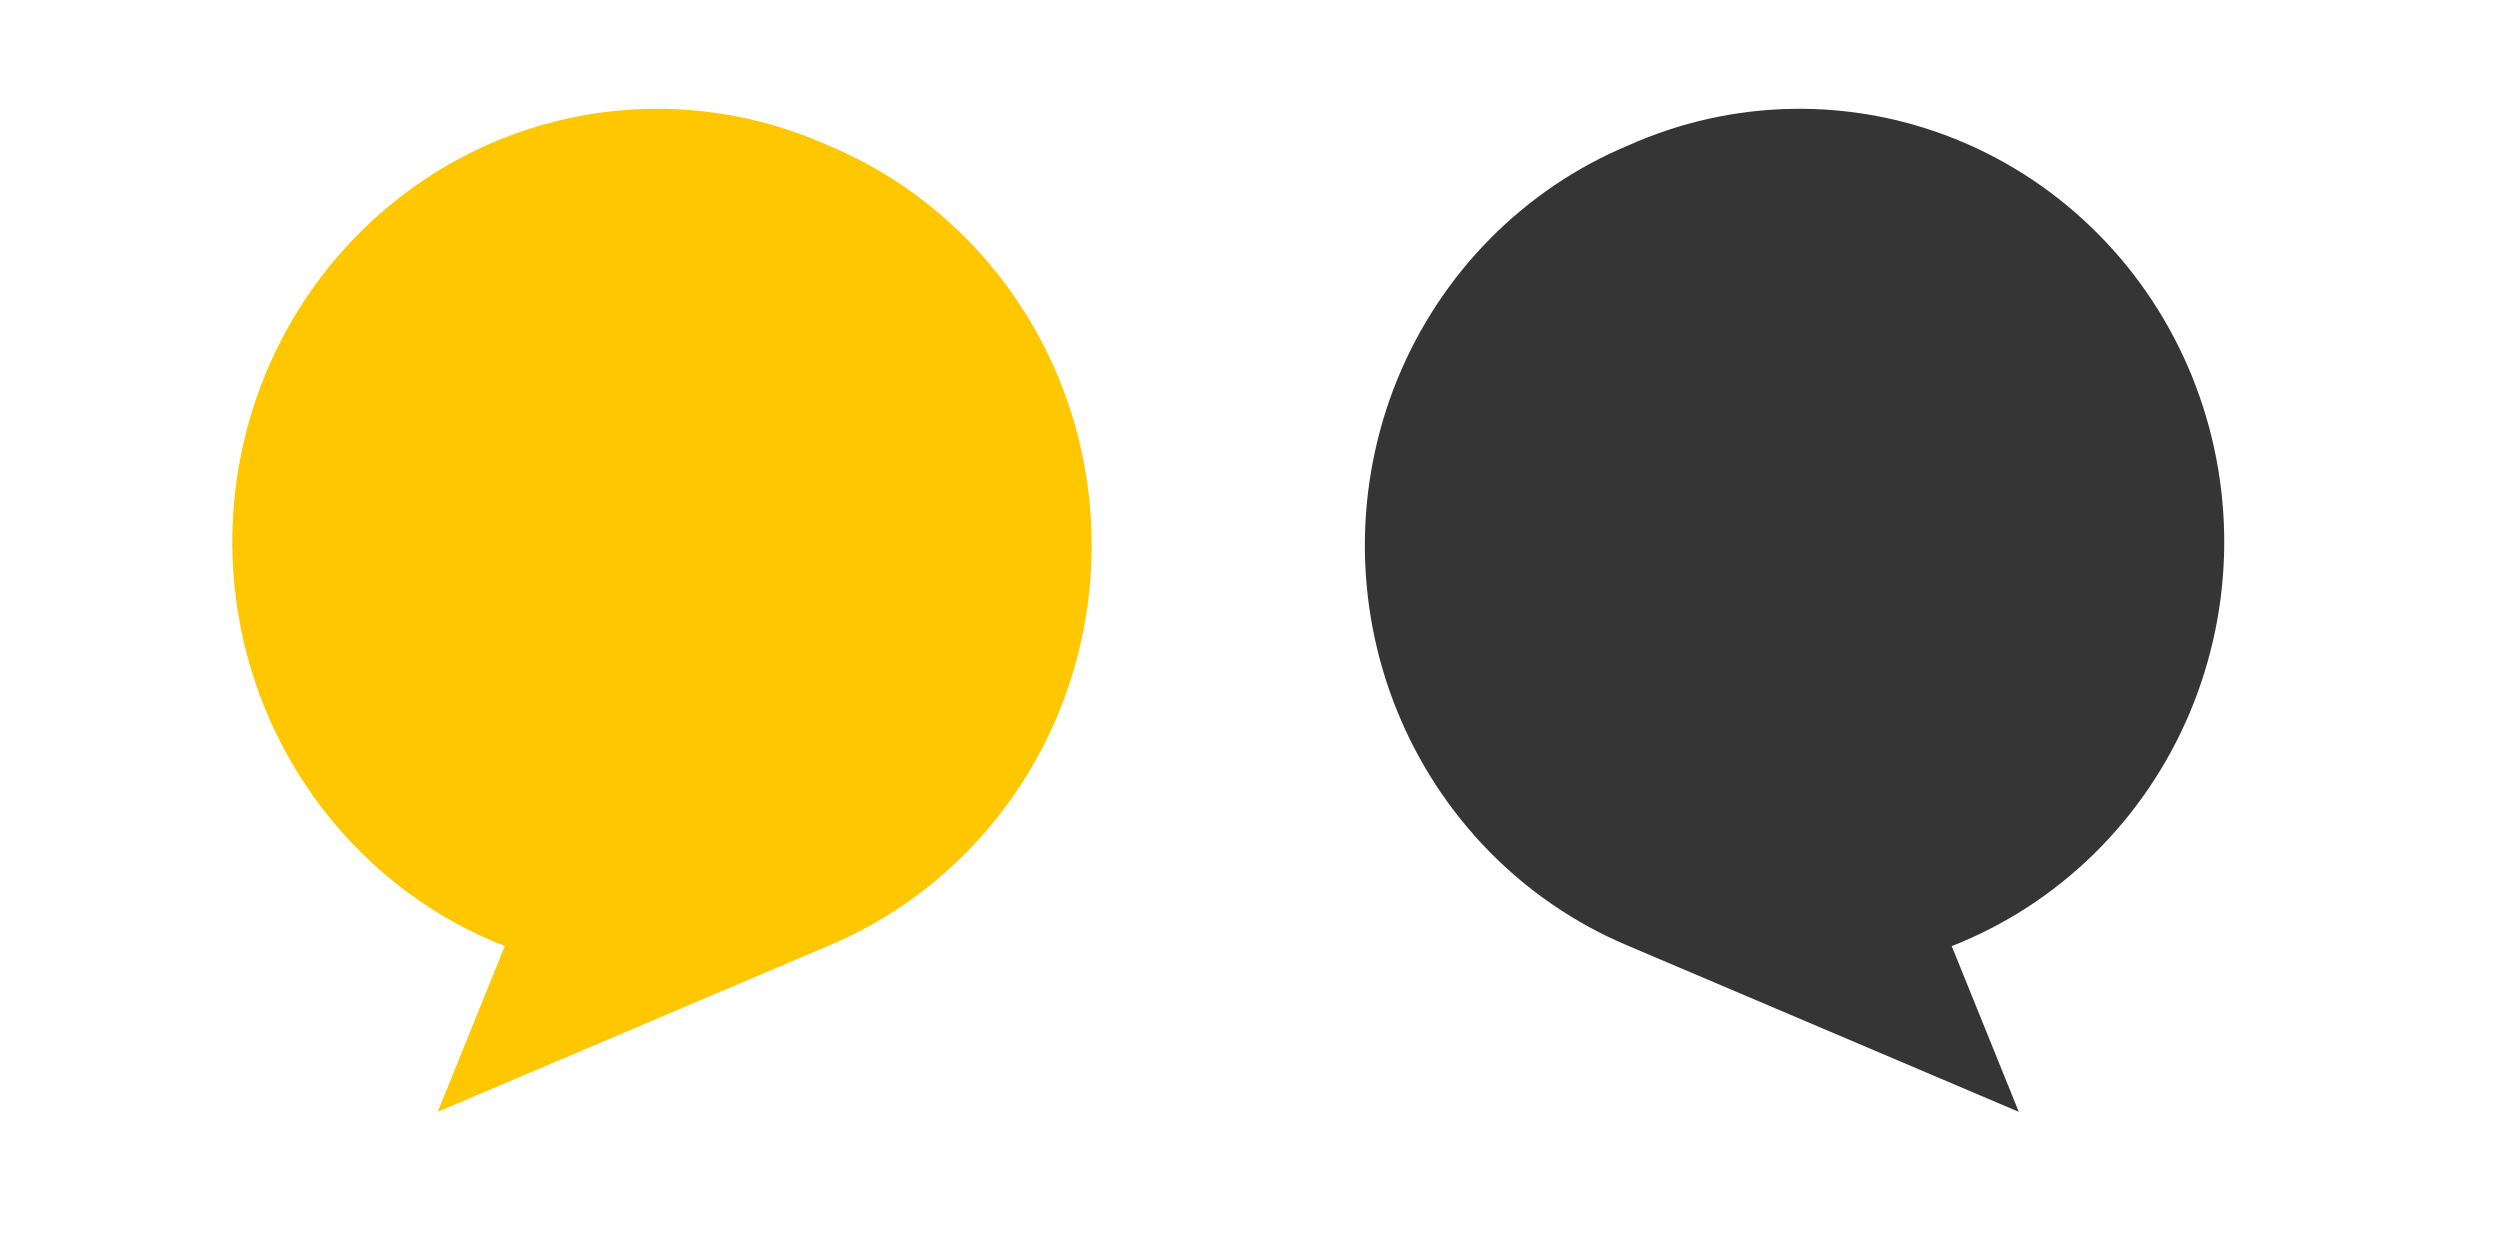
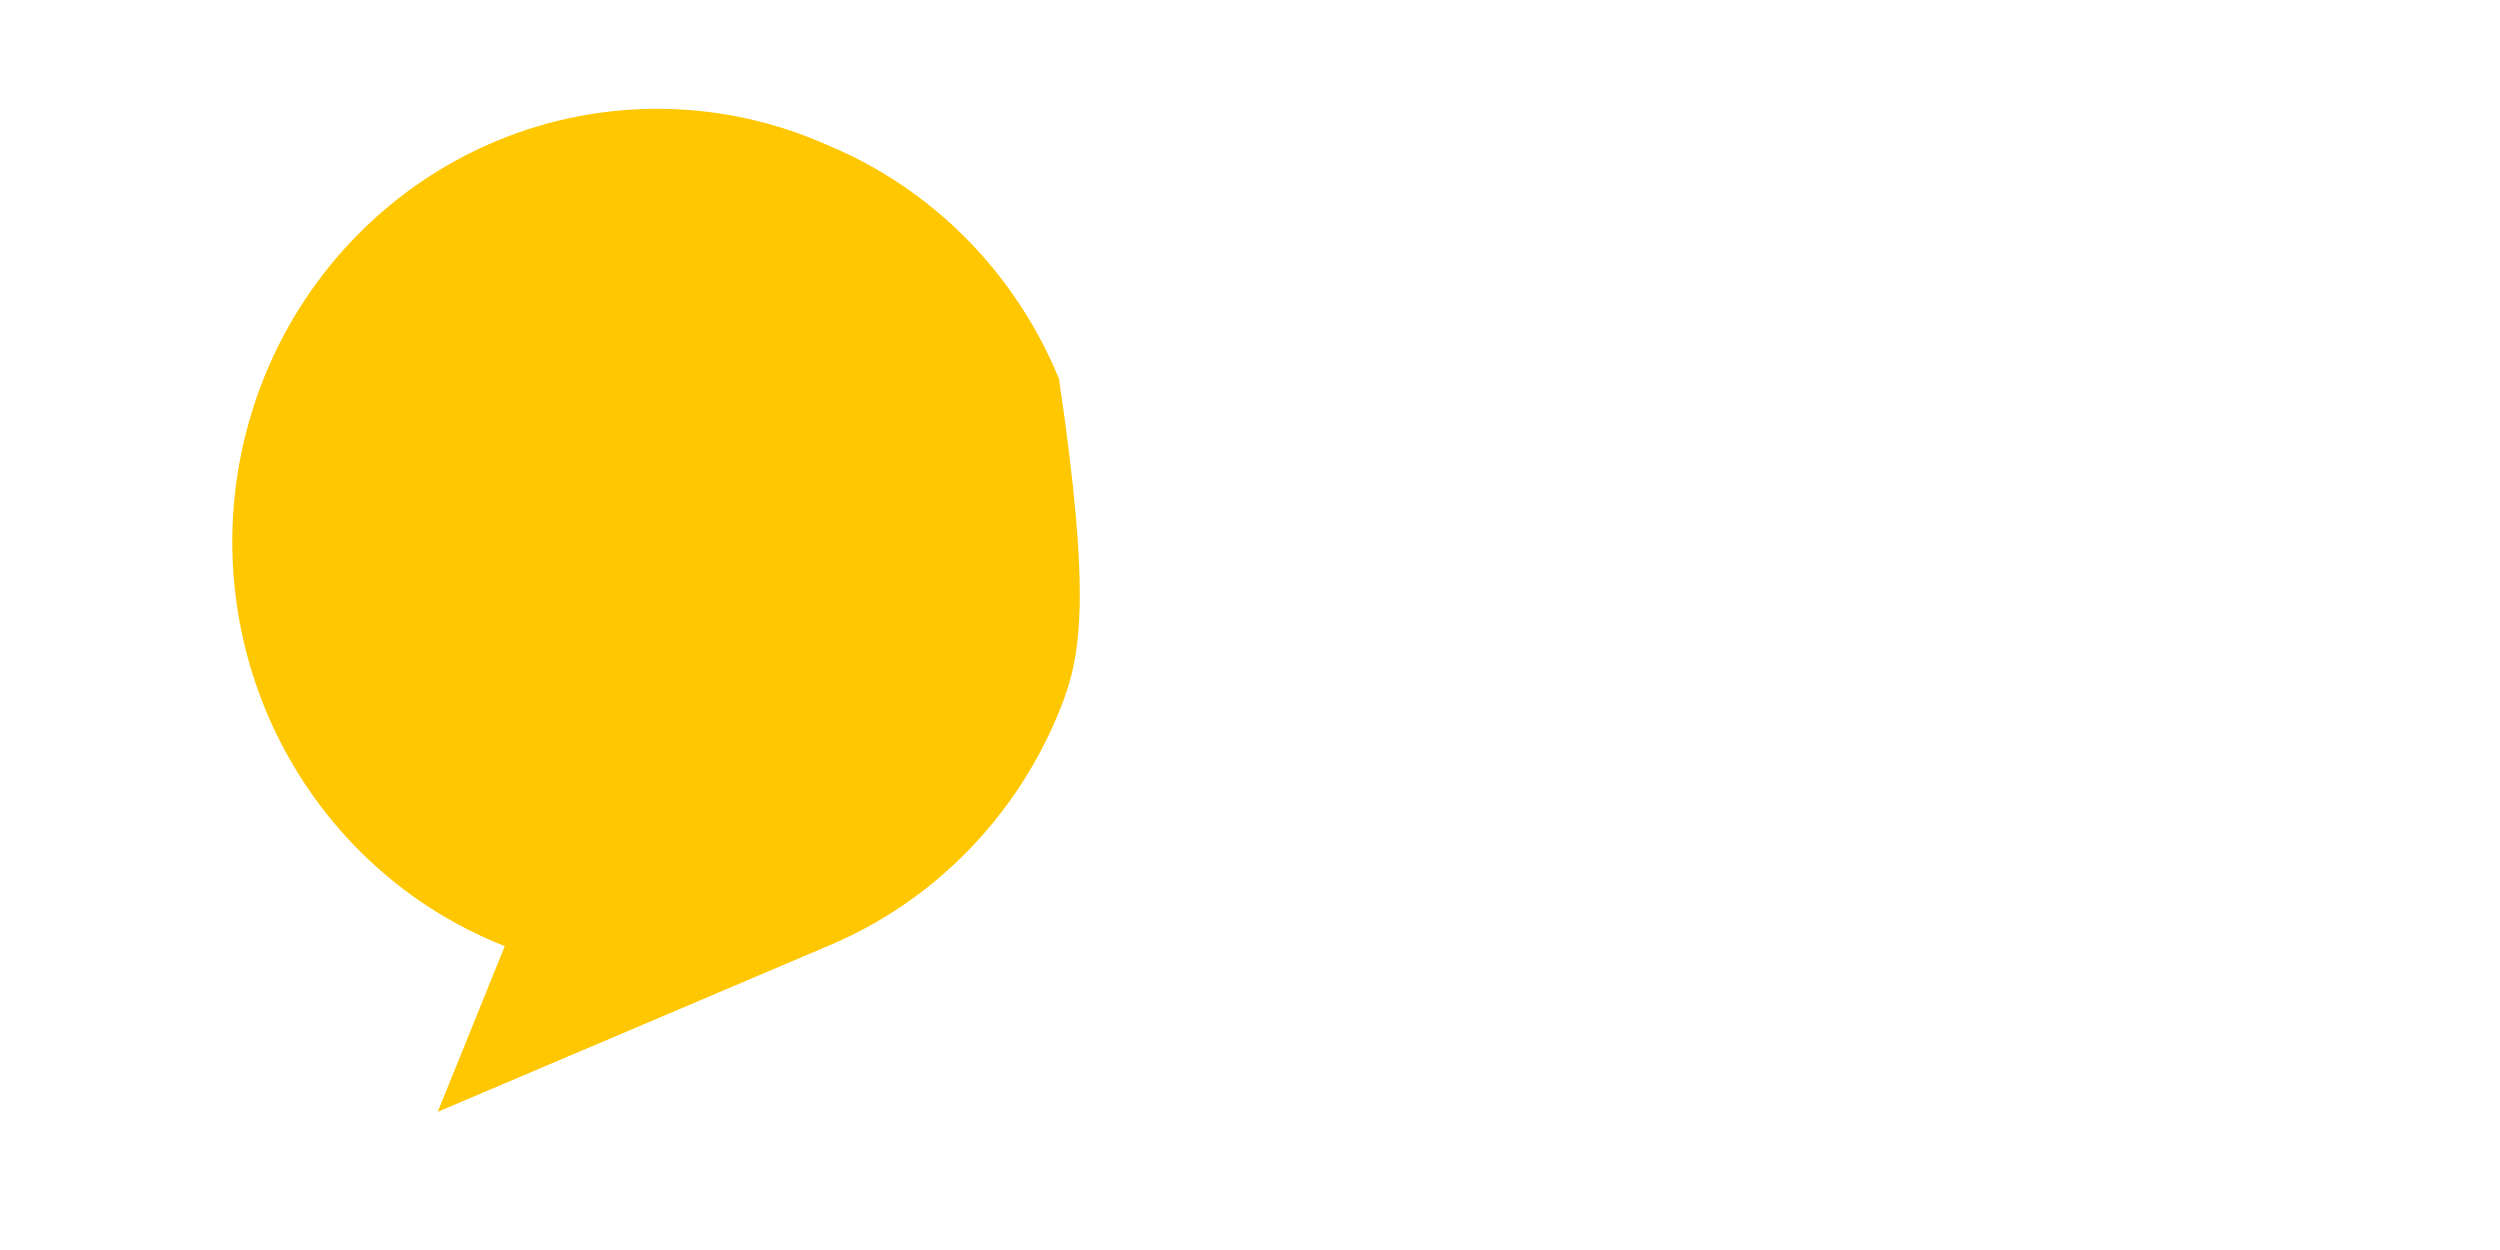
<svg xmlns="http://www.w3.org/2000/svg" width="52" height="26" viewBox="0 0 52 26" fill="none">
-   <path fill-rule="evenodd" clip-rule="evenodd" d="M20.106 4.969C20.928 5.802 21.581 6.792 22.028 7.882C22.474 8.974 22.705 10.145 22.707 11.328C22.709 12.511 22.483 13.682 22.04 14.776C21.598 15.87 20.949 16.863 20.129 17.701C19.31 18.539 18.336 19.204 17.265 19.658L9.105 23.126L10.5 19.679C9.4 19.248 8.395 18.597 7.546 17.765C6.696 16.932 6.018 15.935 5.552 14.832C5.086 13.728 4.841 12.541 4.832 11.34C4.823 10.139 5.05 8.948 5.499 7.837C5.948 6.727 6.611 5.719 7.448 4.874C8.285 4.028 9.28 3.361 10.373 2.913C11.467 2.465 12.637 2.244 13.816 2.264C14.994 2.284 16.157 2.544 17.235 3.028C18.308 3.476 19.283 4.136 20.106 4.969Z" fill="#FFC700" />
-   <path fill-rule="evenodd" clip-rule="evenodd" d="M30.99 4.969C30.168 5.802 29.515 6.792 29.068 7.882C28.622 8.974 28.391 10.145 28.389 11.328C28.387 12.511 28.613 13.682 29.056 14.776C29.498 15.87 30.147 16.863 30.967 17.701C31.786 18.539 32.76 19.204 33.831 19.658L41.991 23.126L40.596 19.679C41.696 19.248 42.701 18.597 43.55 17.765C44.4 16.932 45.078 15.935 45.544 14.832C46.01 13.728 46.255 12.541 46.264 11.34C46.273 10.139 46.046 8.948 45.597 7.837C45.148 6.727 44.485 5.719 43.648 4.874C42.811 4.028 41.816 3.361 40.723 2.913C39.629 2.465 38.459 2.244 37.281 2.264C36.102 2.284 34.939 2.544 33.861 3.028C32.788 3.476 31.813 4.136 30.99 4.969Z" fill="#353535" />
+   <path fill-rule="evenodd" clip-rule="evenodd" d="M20.106 4.969C20.928 5.802 21.581 6.792 22.028 7.882C22.709 12.511 22.483 13.682 22.04 14.776C21.598 15.87 20.949 16.863 20.129 17.701C19.31 18.539 18.336 19.204 17.265 19.658L9.105 23.126L10.5 19.679C9.4 19.248 8.395 18.597 7.546 17.765C6.696 16.932 6.018 15.935 5.552 14.832C5.086 13.728 4.841 12.541 4.832 11.34C4.823 10.139 5.05 8.948 5.499 7.837C5.948 6.727 6.611 5.719 7.448 4.874C8.285 4.028 9.28 3.361 10.373 2.913C11.467 2.465 12.637 2.244 13.816 2.264C14.994 2.284 16.157 2.544 17.235 3.028C18.308 3.476 19.283 4.136 20.106 4.969Z" fill="#FFC700" />
</svg>